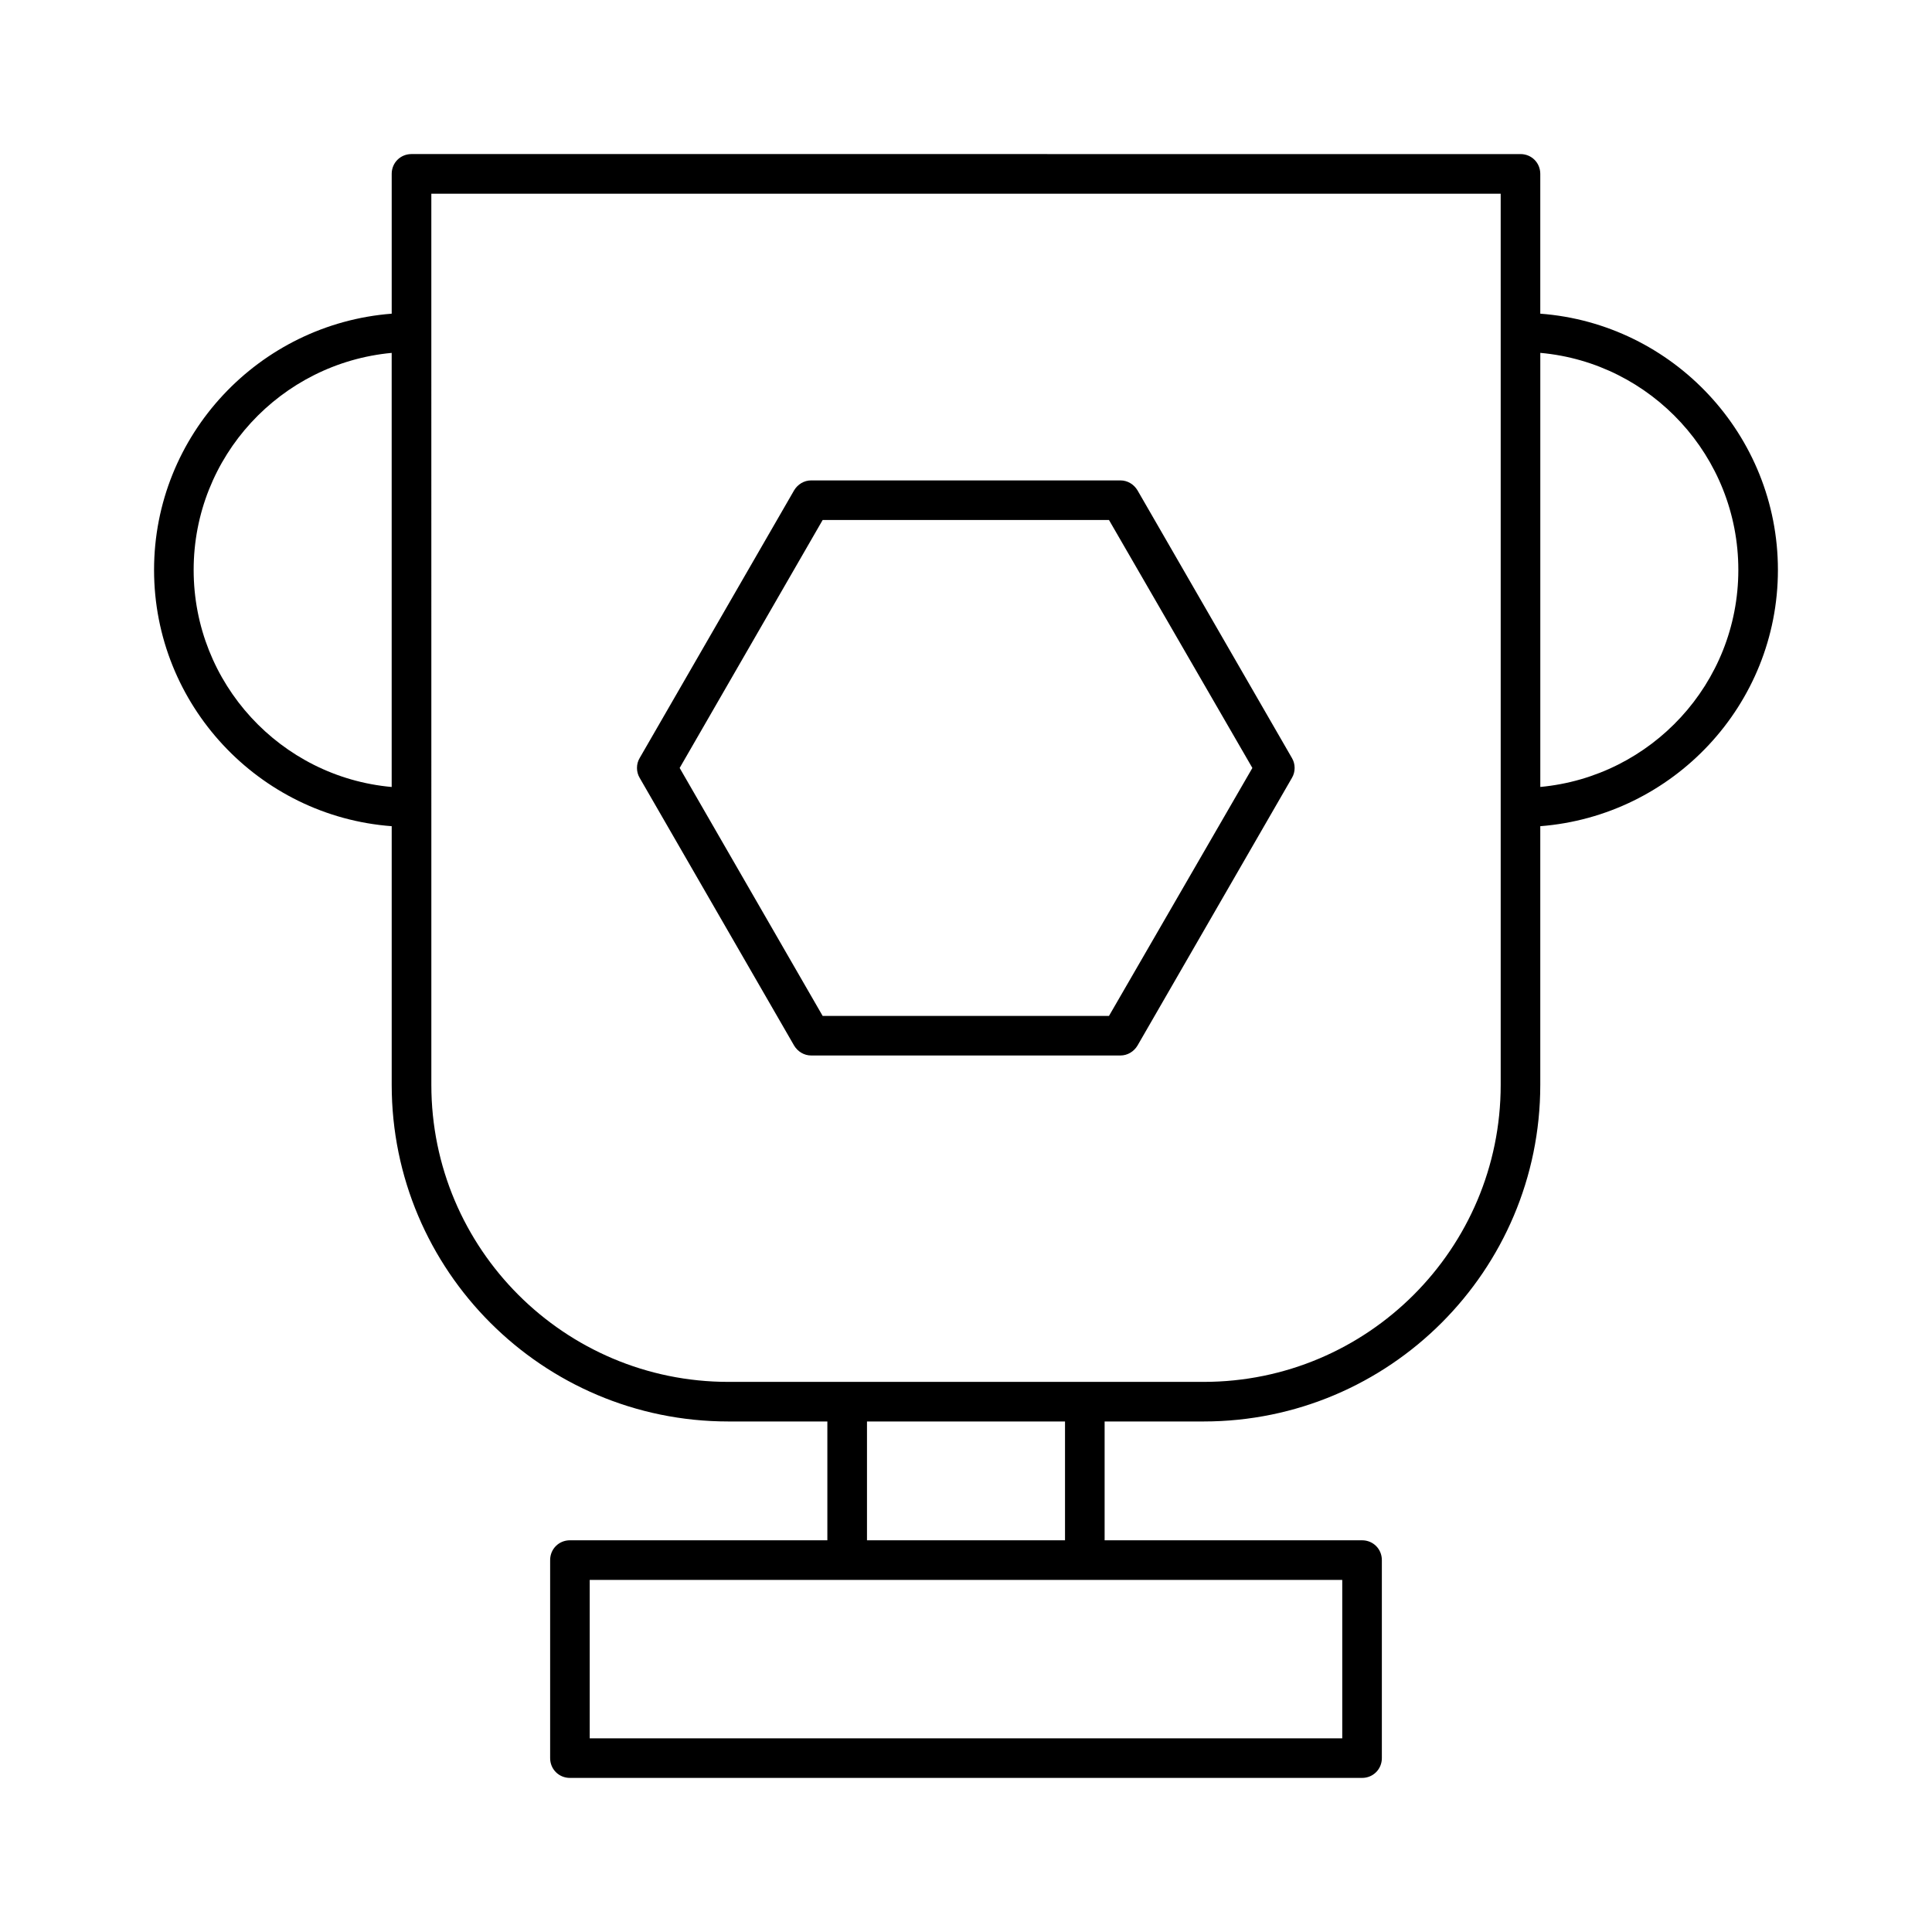
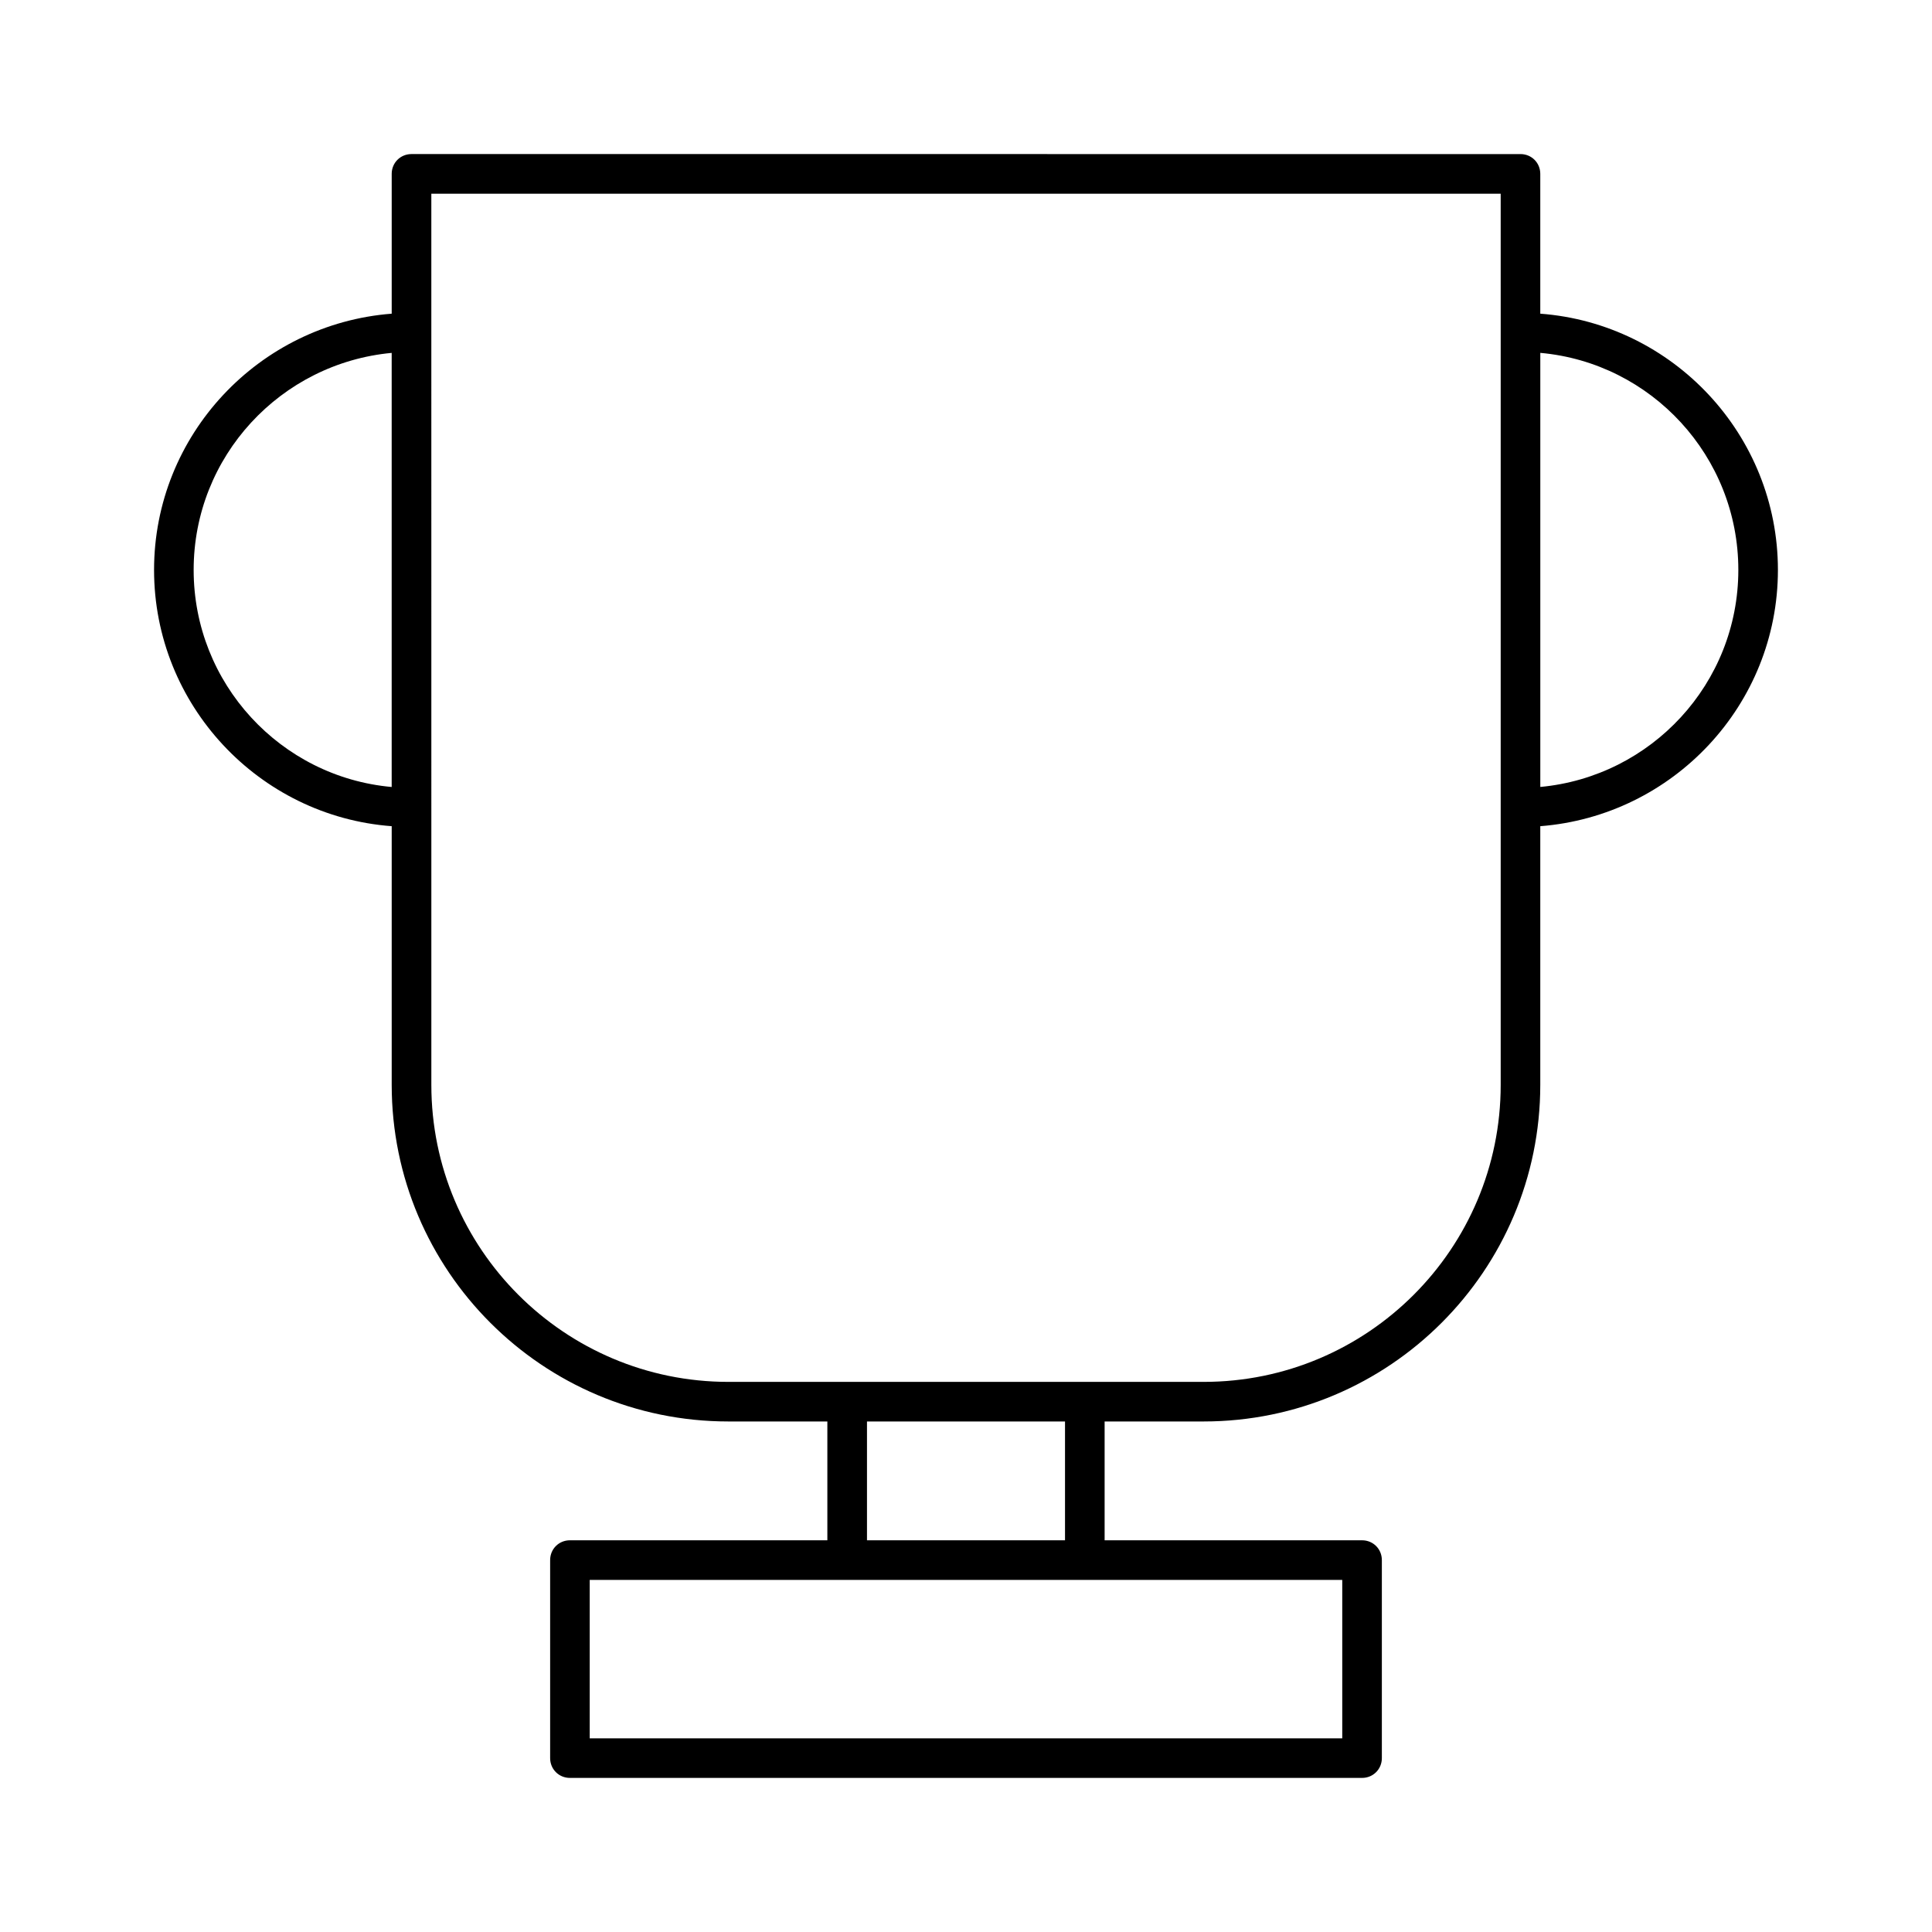
<svg xmlns="http://www.w3.org/2000/svg" fill="#000000" width="800px" height="800px" version="1.1" viewBox="144 144 512 512">
  <g>
    <path d="m552.19 227.13v-37.051c0-2.938-2.309-5.246-5.246-5.246l-293.89-0.004c-2.941 0-5.25 2.312-5.25 5.25v37.051c-35.16 2.731-62.977 32.117-62.977 67.91 0 35.793 27.816 65.285 62.977 67.91v68.539c0 49.227 39.988 89.215 89.215 89.215h26.238v31.488h-68.219c-2.938 0-5.246 2.309-5.246 5.246v52.48c0 2.938 2.309 5.246 5.246 5.246h209.92c2.938 0 5.246-2.309 5.246-5.246v-52.48c0-2.938-2.309-5.246-5.246-5.246h-68.223v-31.488h26.238c49.227 0 89.215-39.988 89.215-89.215v-68.539c35.16-2.731 62.977-32.117 62.977-67.91 0-35.793-27.816-65.285-62.977-67.91zm-304.39 125.43c-29.391-2.625-52.48-27.395-52.48-57.52s23.09-54.789 52.48-57.52zm251.91 210.13v41.984h-199.43v-41.984zm-125.95-10.496v-31.488h52.48v31.488zm167.94-320.13v199.43c0 43.453-35.266 78.719-78.719 78.719h-125.95c-43.453 0-78.719-35.266-78.719-78.719v-73.473l-0.004-125.95v-36.738h283.39zm10.496 120.49v-115.04c29.391 2.625 52.48 27.395 52.48 57.52 0 30.121-23.094 54.789-52.48 57.516z" />
-     <path d="m354.45 421.09c0.945 1.574 2.625 2.625 4.512 2.625h81.973c1.891 0 3.57-1.051 4.512-2.625l40.934-70.953c0.945-1.574 0.945-3.672 0-5.246l-40.934-70.953c-0.945-1.574-2.625-2.625-4.512-2.625h-81.973c-1.891 0-3.57 1.051-4.512 2.625l-40.934 70.953c-0.945 1.574-0.945 3.672 0 5.246zm7.559-139.28h75.887l37.996 65.707-37.996 65.707h-75.887l-37.891-65.707z" />
  </g>
</svg>